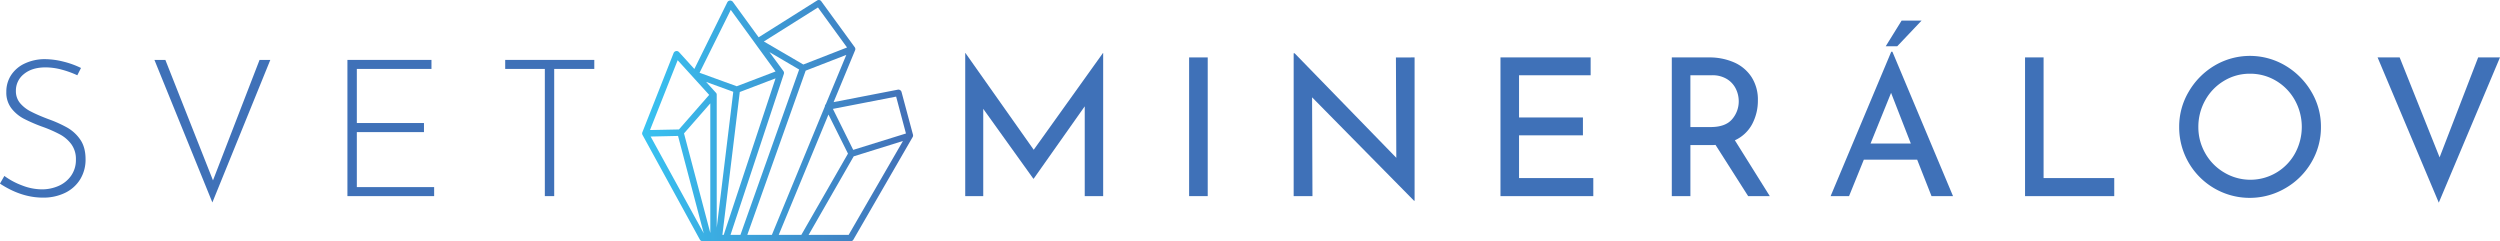
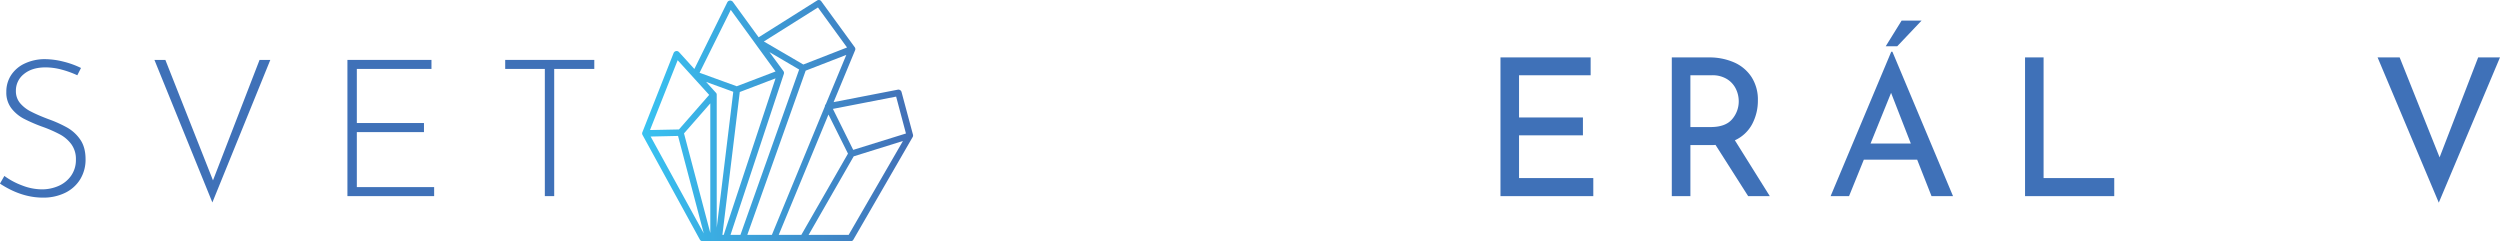
<svg xmlns="http://www.w3.org/2000/svg" viewBox="0 0 1627.47 157.07">
  <defs>
    <linearGradient id="linear-gradient" x1="-391.96" y1="10424.93" x2="2523.56" y2="10424.93" gradientTransform="translate(450.83 -546.96) scale(0.06)" gradientUnits="userSpaceOnUse">
      <stop offset="0" stop-color="#38c2f1" />
      <stop offset="1" stop-color="#426fb6" />
    </linearGradient>
  </defs>
  <g id="Layer_2" data-name="Layer 2">
    <g id="Layer_1-2" data-name="Layer 1">
      <path d="M545.1,69.28a2.11,2.11,0,0,1,.63-1.48l13.33-32.07L532.6,46l-38,106.91h16Zm5.68-2.8,41.8-8.1A2.11,2.11,0,0,1,595,59.86h0l7.47,27.87a2.08,2.08,0,0,1-.31,1.64l-38.53,66.69a2,2,0,0,1-1.87,1H465.62a2.21,2.21,0,0,1-1.95-1.17L426.39,87.84a2,2,0,0,1-.08-1.79l20.32-51.53a2.16,2.16,0,0,1,2.72-1.17,2.88,2.88,0,0,1,.79.55l10,11L481.58,1.52a2.1,2.1,0,0,1,2.8-.94,1.9,1.9,0,0,1,.86.7l16.74,23L540,.35a2,2,0,0,1,2.8.53h0l21.71,29.82a2,2,0,0,1,.23,2.1Zm40.71-3.59-41.17,8,13.23,26.68,34.33-10.67Zm-30.9,90,35.34-61.11-32.07,10-29.35,51.14Zm-82.2,0h.86L513,51,489.7,59.9Zm5.29,0h6.46L528.36,45.26,509,33.9l9,12.22a2.12,2.12,0,0,1,.39,2Zm31.38,0h14.72L560.14,100l-12.7-25.45Zm-83.38-64,34.56,63-16.73-63.4ZM449.27,39.2l-18,45.45,18.83-.38,19.69-22.5ZM467.8,53.32l6.27,6.93a1.83,1.83,0,0,1,.63,1.48v86.52l10.77-88.5ZM531.08,42l28.45-11.09L540.59,4.86,505.39,27ZM487.73,56.15,513,46.52,499.79,28.37c-.07-.07-.07-.15-.15-.23L483.84,6.42,463.52,47.36ZM453.4,86.83l17.12,64.83V67.29Z" transform="translate(-8.12)" style="fill: url(#linear-gradient)" />
      <g>
        <g>
-           <path d="M726.27,34.5v93.17h-12V69.22l-33.22,47.09h-.25l-32.6-45.46v56.82H636.47V34.5h.13l44.46,63L726.14,34.5Z" transform="translate(-8.12)" style="fill: #3f71b8" />
-           <path d="M794.33,37.38v90.29H782.22V37.38Z" transform="translate(-8.12)" style="fill: #3f71b8" />
-           <path d="M929,37.38v93.29h-.37L862.27,63.35l.25,64.32H850.28v-93h.62l66.2,68.06-.25-65.31Z" transform="translate(-8.12)" style="fill: #3f71b8" />
          <path d="M1043.61,37.38V49H997V76.47h41.59V88.08H997v27.85h48.34v11.74H984.91V37.38Z" transform="translate(-8.12)" style="fill: #3f71b8" />
          <path d="M1146.14,127.67l-21.23-33.34a27.4,27.4,0,0,1-3,.12h-13.36v33.22h-12.11V37.38h24.1A40,40,0,0,1,1137,40.62a25.93,25.93,0,0,1,11.36,9.56,27.08,27.08,0,0,1,4.12,15.17,32.5,32.5,0,0,1-3.68,15.36,24,24,0,0,1-11.3,10.62l22.73,36.34Zm-10.42-50.08a17.7,17.7,0,0,0,4.3-11.74,18.41,18.41,0,0,0-1.81-7.87,15.41,15.41,0,0,0-5.74-6.43,17.91,17.91,0,0,0-9.93-2.56h-14V82.71h13.12Q1131.41,82.71,1135.72,77.59Z" transform="translate(-8.12)" style="fill: #3f71b8" />
          <path d="M1256.17,103.94h-34.72l-9.62,23.73h-12l39.47-94h.75l39.46,94h-14Zm-4.12-10.49-12.86-33-13.37,33Zm-8.87-63.32h-7.49l10.36-16.73h13Z" transform="translate(-8.12)" style="fill: #3f71b8" />
          <path d="M1338.47,37.38v78.55h46v11.74h-58.07V37.38Z" transform="translate(-8.12)" style="fill: #3f71b8" />
-           <path d="M1433,59.61a47.48,47.48,0,0,1,16.8-16.93,45.17,45.17,0,0,1,46,0,47.84,47.84,0,0,1,16.93,16.93,44.2,44.2,0,0,1,6.3,23,44.77,44.77,0,0,1-6.24,23.1,46.13,46.13,0,0,1-16.92,16.8,45.92,45.92,0,0,1-69.13-39.9A44.52,44.52,0,0,1,1433,59.61Zm10.74,40.21a33.68,33.68,0,0,0,12.31,12.49,33.18,33.18,0,0,0,46.08-12.43,35.88,35.88,0,0,0-.06-34.65,33.64,33.64,0,0,0-12.24-12.62,32.55,32.55,0,0,0-17-4.62,32.12,32.12,0,0,0-17,4.69,33.61,33.61,0,0,0-12.18,12.67,35.28,35.28,0,0,0-4.43,17.36A34,34,0,0,0,1443.75,99.82Z" transform="translate(-8.12)" style="fill: #3f71b8" />
          <path d="M1635.58,37.38l-39.84,94.54L1555.9,37.38h14.37l26,65.06,25.11-65.06Z" transform="translate(-8.12)" style="fill: #3f71b8" />
        </g>
        <g>
          <path d="M48.46,45.37a40.76,40.76,0,0,0-10.74-1.5q-8.74,0-14,4.31a13.66,13.66,0,0,0-5.25,11,12,12,0,0,0,2.81,8.06,22.3,22.3,0,0,0,7.19,5.49Q32.85,75,39.71,77.59a80.32,80.32,0,0,1,12.43,5.62A25.66,25.66,0,0,1,60.45,91q3.36,4.94,3.37,12.67a24.42,24.42,0,0,1-3.5,13.06,23.47,23.47,0,0,1-9.8,8.8,32.16,32.16,0,0,1-14.43,3.12q-14.12,0-28-9.12l2.87-5a47,47,0,0,0,11.37,6.12,36,36,0,0,0,13.11,2.62,26.78,26.78,0,0,0,10.68-2.18,19.52,19.52,0,0,0,8.24-6.62,17.86,17.86,0,0,0,3.18-10.68A16.28,16.28,0,0,0,54.64,94a22.4,22.4,0,0,0-7.37-6.43,84.56,84.56,0,0,0-11.18-4.93,103.85,103.85,0,0,1-12.36-5.31,24.93,24.93,0,0,1-8.18-6.81,16.72,16.72,0,0,1-3.31-10.61A19.62,19.62,0,0,1,15.42,48.8a21.3,21.3,0,0,1,8.87-7.49A30.71,30.71,0,0,1,37,38.5a50.82,50.82,0,0,1,12.42,1.62,56.54,56.54,0,0,1,11.43,4.13L58.45,49A61.71,61.71,0,0,0,48.46,45.37Z" transform="translate(-8.12)" style="fill: #3f71b8" />
          <path d="M184.09,39l-37.72,92.79L108.65,39h7.12l31,78.43L177.09,39Z" transform="translate(-8.12)" style="fill: #3f71b8" />
          <path d="M289,39v5.87H240.41V80.09h43.71V86H240.41V121.8h50.33v5.87H234.29V39Z" transform="translate(-8.12)" style="fill: #3f71b8" />
          <path d="M395,39v5.87h-26.1v82.8H362.8V44.87H337V39Z" transform="translate(-8.12)" style="fill: #3f71b8" />
        </g>
      </g>
    </g>
  </g>
</svg>